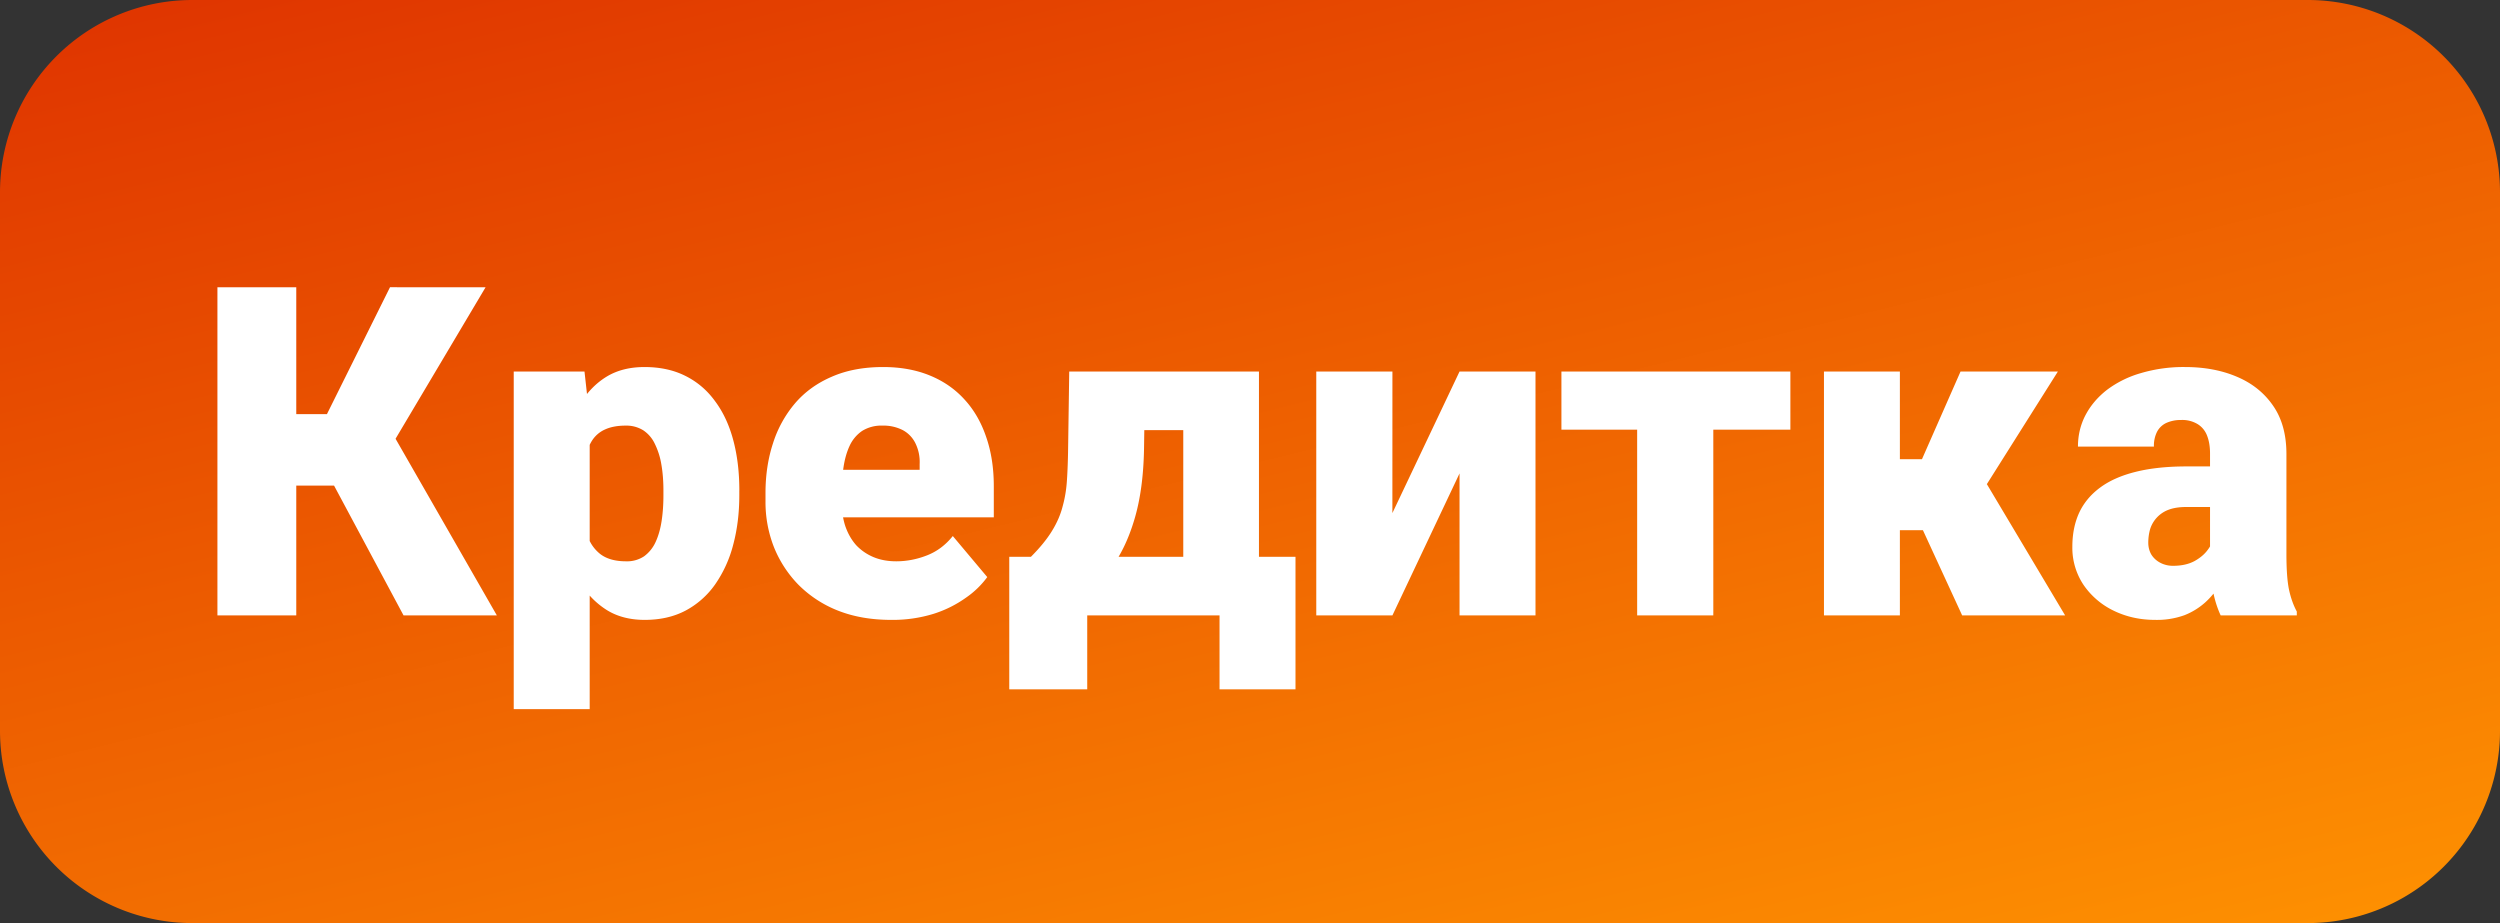
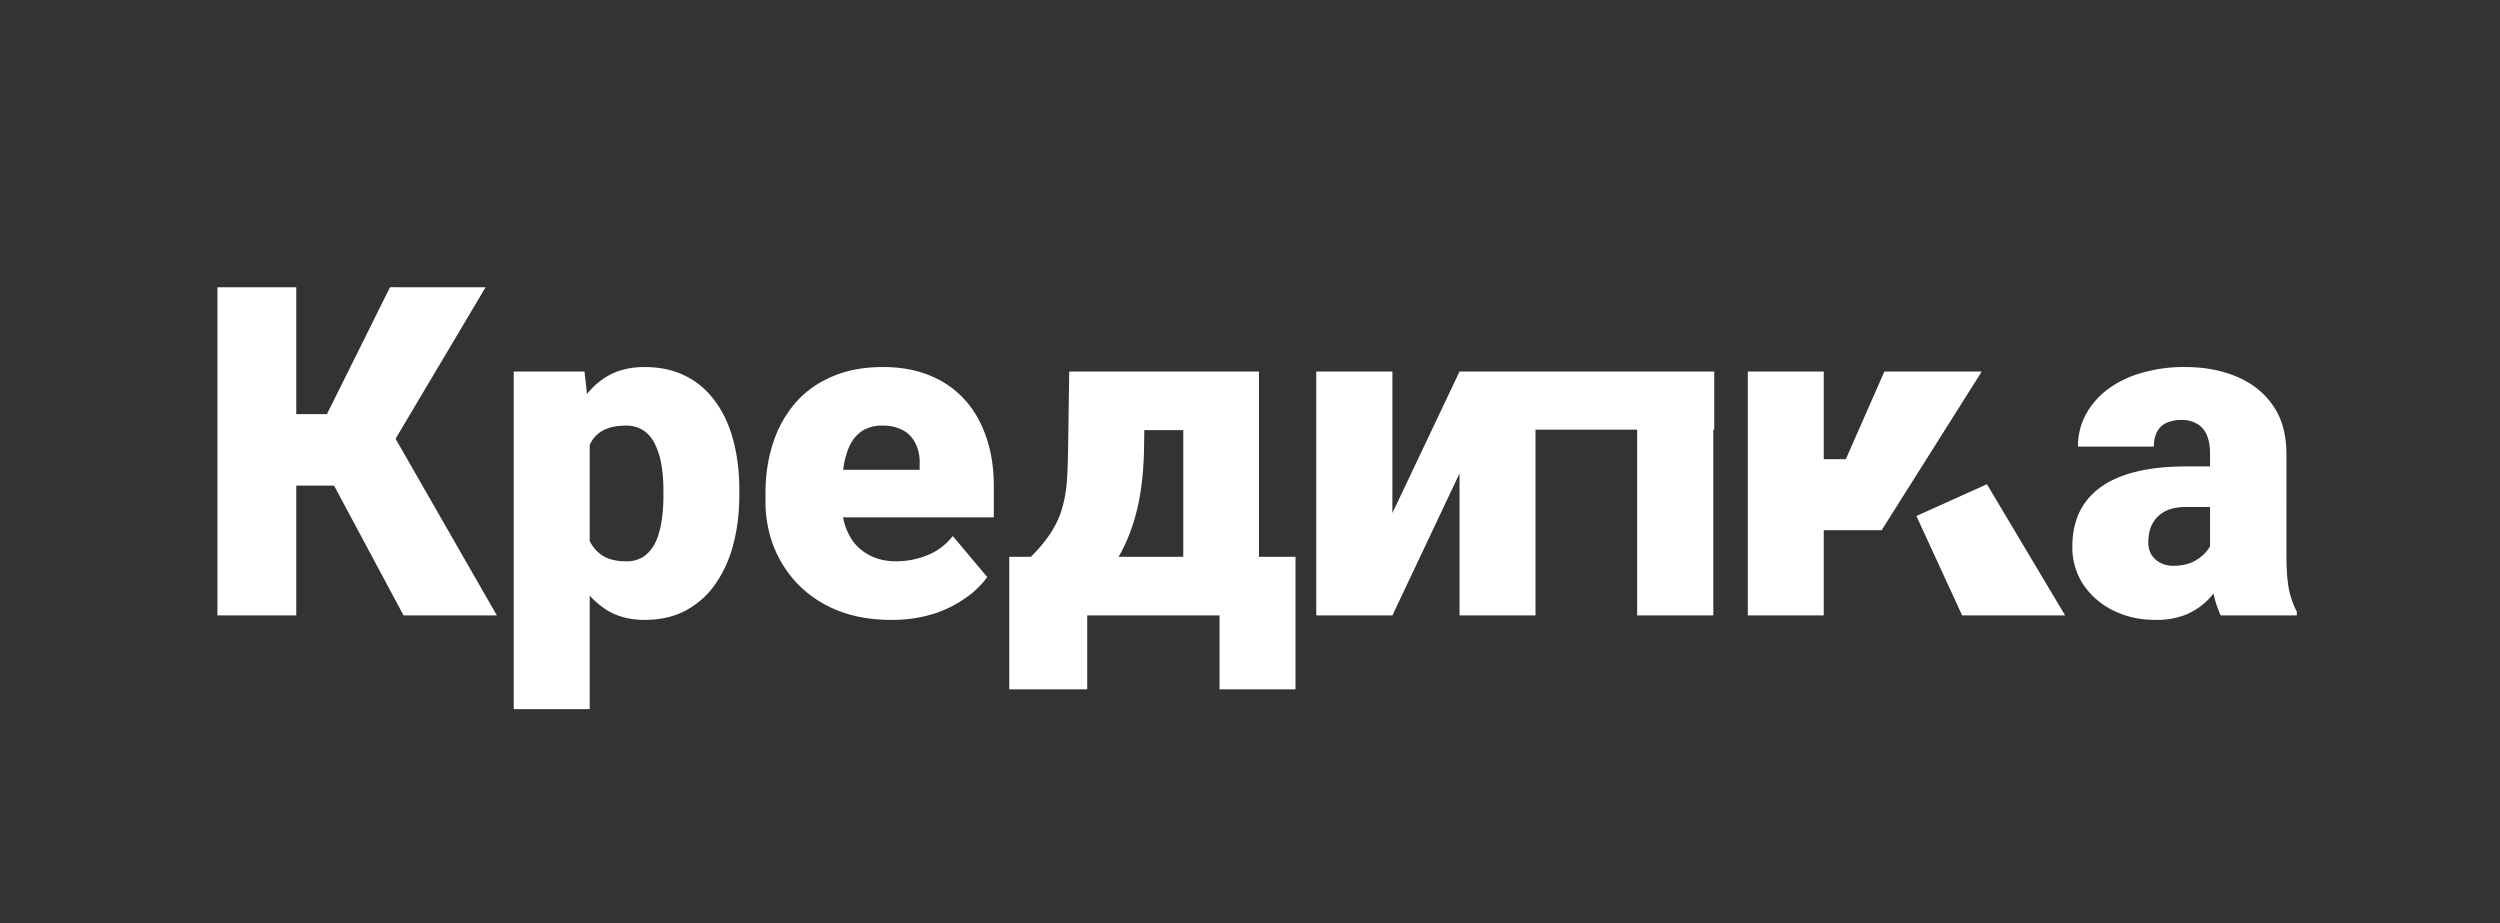
<svg xmlns="http://www.w3.org/2000/svg" width="65" height="24" fill="none" viewBox="0 0 65 24">
  <rect x="0" y="0" width="65" height="24" fill="#333333" stroke="none" />
-   <path fill="url(#a)" d="M0 5a5 5 0 0 1 5-5h55a5 5 0 0 1 5 5v14a5 5 0 0 1-5 5H5a5 5 0 0 1-5-5z" />
-   <path fill="#fff" d="M7.703 7.469V16h-2.05V7.469zm4.922 0-3.064 5.156H7.346L7.1 10.768h1.4l1.64-3.3zM10.492 16l-1.998-3.732 1.494-1.377L12.918 16zm4.84-5.121v7.559h-1.975V9.66h1.84zm3.89 1.875v.123q0 .691-.158 1.283a3.2 3.2 0 0 1-.468 1.031 2.2 2.2 0 0 1-.774.686q-.456.24-1.06.24-.569 0-.979-.252a2.1 2.1 0 0 1-.685-.697 4.2 4.2 0 0 1-.446-1.02 9 9 0 0 1-.27-1.213v-.158q.1-.685.27-1.271.17-.592.446-1.031.275-.44.68-.686.41-.246.978-.246.604 0 1.06.228.464.23.774.657.316.422.474 1.013.159.592.159 1.313m-1.974.123v-.123q0-.369-.053-.674a1.9 1.9 0 0 0-.17-.539.86.86 0 0 0-.298-.351.83.83 0 0 0-.463-.124q-.316 0-.534.1a.77.77 0 0 0-.34.293q-.122.194-.175.486a4 4 0 0 0-.041.674v.48q-.012.446.088.786a1 1 0 0 0 .345.521q.247.188.668.188a.8.8 0 0 0 .47-.13.94.94 0 0 0 .298-.368q.111-.24.158-.551.047-.31.047-.668m5.924 3.24q-.774 0-1.383-.24a3 3 0 0 1-1.031-.674 3 3 0 0 1-.639-.984 3.2 3.2 0 0 1-.217-1.178v-.223q0-.696.194-1.289a3 3 0 0 1 .574-1.043q.38-.444.955-.691.574-.252 1.336-.252.675 0 1.207.217.533.216.902.62.375.405.569.98.2.573.199 1.288v.803h-5.18v-1.236h3.252v-.152a1.1 1.1 0 0 0-.111-.54.77.77 0 0 0-.328-.34 1.1 1.1 0 0 0-.528-.117.94.94 0 0 0-.533.141.95.95 0 0 0-.322.387q-.111.24-.158.556t-.047.668v.223q0 .351.094.639.1.287.28.492.188.2.446.31.264.112.598.112.405 0 .797-.153.392-.152.674-.504l.896 1.067a2.3 2.3 0 0 1-.55.533 3 3 0 0 1-.845.422 3.6 3.6 0 0 1-1.101.158M27.8 9.66h1.974l-.029 1.998q-.018 1.078-.252 1.852-.229.768-.621 1.283a3.1 3.1 0 0 1-.902.803 3.6 3.6 0 0 1-1.067.404h-.21l-.042-1.5.153-.023q.351-.352.545-.668.199-.322.28-.645.09-.322.112-.685.024-.37.03-.82zm.55 0h4.383V16h-1.968v-4.816h-2.414zm-2.109 4.817h7.442v3.445h-1.975V16h-3.44v1.922h-2.027zm9.961-1.137 1.746-3.68h1.975V16h-1.975v-3.691L36.203 16h-1.98V9.66h1.98zm8.344-3.68V16h-1.98V9.66zm2.004 0v1.512h-5.953V9.66zm2.847 0V16h-1.974V9.66zm4.108 0-2.602 4.125h-1.77l-.222-1.845h1.06l1.003-2.28zM51.016 16l-1.19-2.584 1.834-.826L53.693 16zm6.445-1.594v-2.613q0-.27-.076-.463a.6.6 0 0 0-.24-.299.77.77 0 0 0-.44-.111.9.9 0 0 0-.38.076.52.52 0 0 0-.241.229.8.8 0 0 0-.082.386h-1.975q0-.44.194-.814.2-.381.562-.662a2.7 2.7 0 0 1 .88-.434 3.9 3.9 0 0 1 1.148-.158q.756 0 1.347.252.598.252.944.756.345.498.345 1.254V14.4q0 .622.07.944.07.316.2.556v.1h-1.98a2.7 2.7 0 0 1-.212-.715 6 6 0 0 1-.064-.879m.24-2.279.012 1.055h-.873q-.276 0-.469.076a.79.79 0 0 0-.469.504q-.046.164-.047.345 0 .177.083.317a.6.6 0 0 0 .234.21q.147.077.328.077.328 0 .557-.123.234-.13.357-.31a.6.6 0 0 0 .123-.34l.434.808a5 5 0 0 1-.27.475 2 2 0 0 1-.369.445 1.8 1.8 0 0 1-.533.328 2.1 2.1 0 0 1-.768.123q-.586 0-1.078-.24a2 2 0 0 1-.78-.668 1.74 1.74 0 0 1-.292-.996q0-.492.176-.879.18-.387.545-.656.363-.27.925-.41.563-.141 1.325-.141z" />
+   <path fill="#fff" d="M7.703 7.469V16h-2.05V7.469zm4.922 0-3.064 5.156H7.346L7.1 10.768h1.4l1.64-3.3zM10.492 16l-1.998-3.732 1.494-1.377L12.918 16zm4.84-5.121v7.559h-1.975V9.66h1.84zm3.89 1.875v.123q0 .691-.158 1.283a3.2 3.2 0 0 1-.468 1.031 2.2 2.2 0 0 1-.774.686q-.456.24-1.06.24-.569 0-.979-.252a2.1 2.1 0 0 1-.685-.697 4.2 4.2 0 0 1-.446-1.02 9 9 0 0 1-.27-1.213v-.158q.1-.685.27-1.271.17-.592.446-1.031.275-.44.68-.686.41-.246.978-.246.604 0 1.06.228.464.23.774.657.316.422.474 1.013.159.592.159 1.313m-1.974.123v-.123q0-.369-.053-.674a1.9 1.9 0 0 0-.17-.539.86.86 0 0 0-.298-.351.83.83 0 0 0-.463-.124q-.316 0-.534.1a.77.77 0 0 0-.34.293q-.122.194-.175.486a4 4 0 0 0-.041.674v.48q-.012.446.088.786a1 1 0 0 0 .345.521q.247.188.668.188a.8.8 0 0 0 .47-.13.94.94 0 0 0 .298-.368q.111-.24.158-.551.047-.31.047-.668m5.924 3.24q-.774 0-1.383-.24a3 3 0 0 1-1.031-.674 3 3 0 0 1-.639-.984 3.2 3.2 0 0 1-.217-1.178v-.223q0-.696.194-1.289a3 3 0 0 1 .574-1.043q.38-.444.955-.691.574-.252 1.336-.252.675 0 1.207.217.533.216.902.62.375.405.569.98.2.573.199 1.288v.803h-5.18v-1.236h3.252v-.152a1.1 1.1 0 0 0-.111-.54.77.77 0 0 0-.328-.34 1.1 1.1 0 0 0-.528-.117.94.94 0 0 0-.533.141.95.95 0 0 0-.322.387q-.111.24-.158.556t-.047.668v.223q0 .351.094.639.1.287.28.492.188.2.446.31.264.112.598.112.405 0 .797-.153.392-.152.674-.504l.896 1.067a2.3 2.3 0 0 1-.55.533 3 3 0 0 1-.845.422 3.6 3.6 0 0 1-1.101.158M27.8 9.66h1.974l-.029 1.998q-.018 1.078-.252 1.852-.229.768-.621 1.283a3.1 3.1 0 0 1-.902.803 3.6 3.6 0 0 1-1.067.404h-.21l-.042-1.5.153-.023q.351-.352.545-.668.199-.322.28-.645.09-.322.112-.685.024-.37.03-.82zm.55 0h4.383V16h-1.968v-4.816h-2.414zm-2.109 4.817h7.442v3.445h-1.975V16h-3.44v1.922h-2.027zm9.961-1.137 1.746-3.68h1.975V16h-1.975v-3.691L36.203 16h-1.98V9.66h1.98zm8.344-3.68V16h-1.98V9.66m2.004 0v1.512h-5.953V9.66zm2.847 0V16h-1.974V9.66zm4.108 0-2.602 4.125h-1.77l-.222-1.845h1.06l1.003-2.28zM51.016 16l-1.19-2.584 1.834-.826L53.693 16zm6.445-1.594v-2.613q0-.27-.076-.463a.6.6 0 0 0-.24-.299.77.77 0 0 0-.44-.111.9.9 0 0 0-.38.076.52.52 0 0 0-.241.229.8.8 0 0 0-.082.386h-1.975q0-.44.194-.814.2-.381.562-.662a2.7 2.7 0 0 1 .88-.434 3.9 3.9 0 0 1 1.148-.158q.756 0 1.347.252.598.252.944.756.345.498.345 1.254V14.4q0 .622.07.944.07.316.2.556v.1h-1.98a2.7 2.7 0 0 1-.212-.715 6 6 0 0 1-.064-.879m.24-2.279.012 1.055h-.873q-.276 0-.469.076a.79.79 0 0 0-.469.504q-.046.164-.047.345 0 .177.083.317a.6.6 0 0 0 .234.21q.147.077.328.077.328 0 .557-.123.234-.13.357-.31a.6.6 0 0 0 .123-.34l.434.808a5 5 0 0 1-.27.475 2 2 0 0 1-.369.445 1.8 1.8 0 0 1-.533.328 2.1 2.1 0 0 1-.768.123q-.586 0-1.078-.24a2 2 0 0 1-.78-.668 1.74 1.74 0 0 1-.292-.996q0-.492.176-.879.18-.387.545-.656.363-.27.925-.41.563-.141 1.325-.141z" />
  <defs>
    <linearGradient id="a" x1="10.691" x2="20.555" y1="-3.887" y2="36.311" gradientUnits="userSpaceOnUse">
      <stop stop-color="#de3000" />
      <stop offset="1" stop-color="#ff9501" />
    </linearGradient>
  </defs>
</svg>